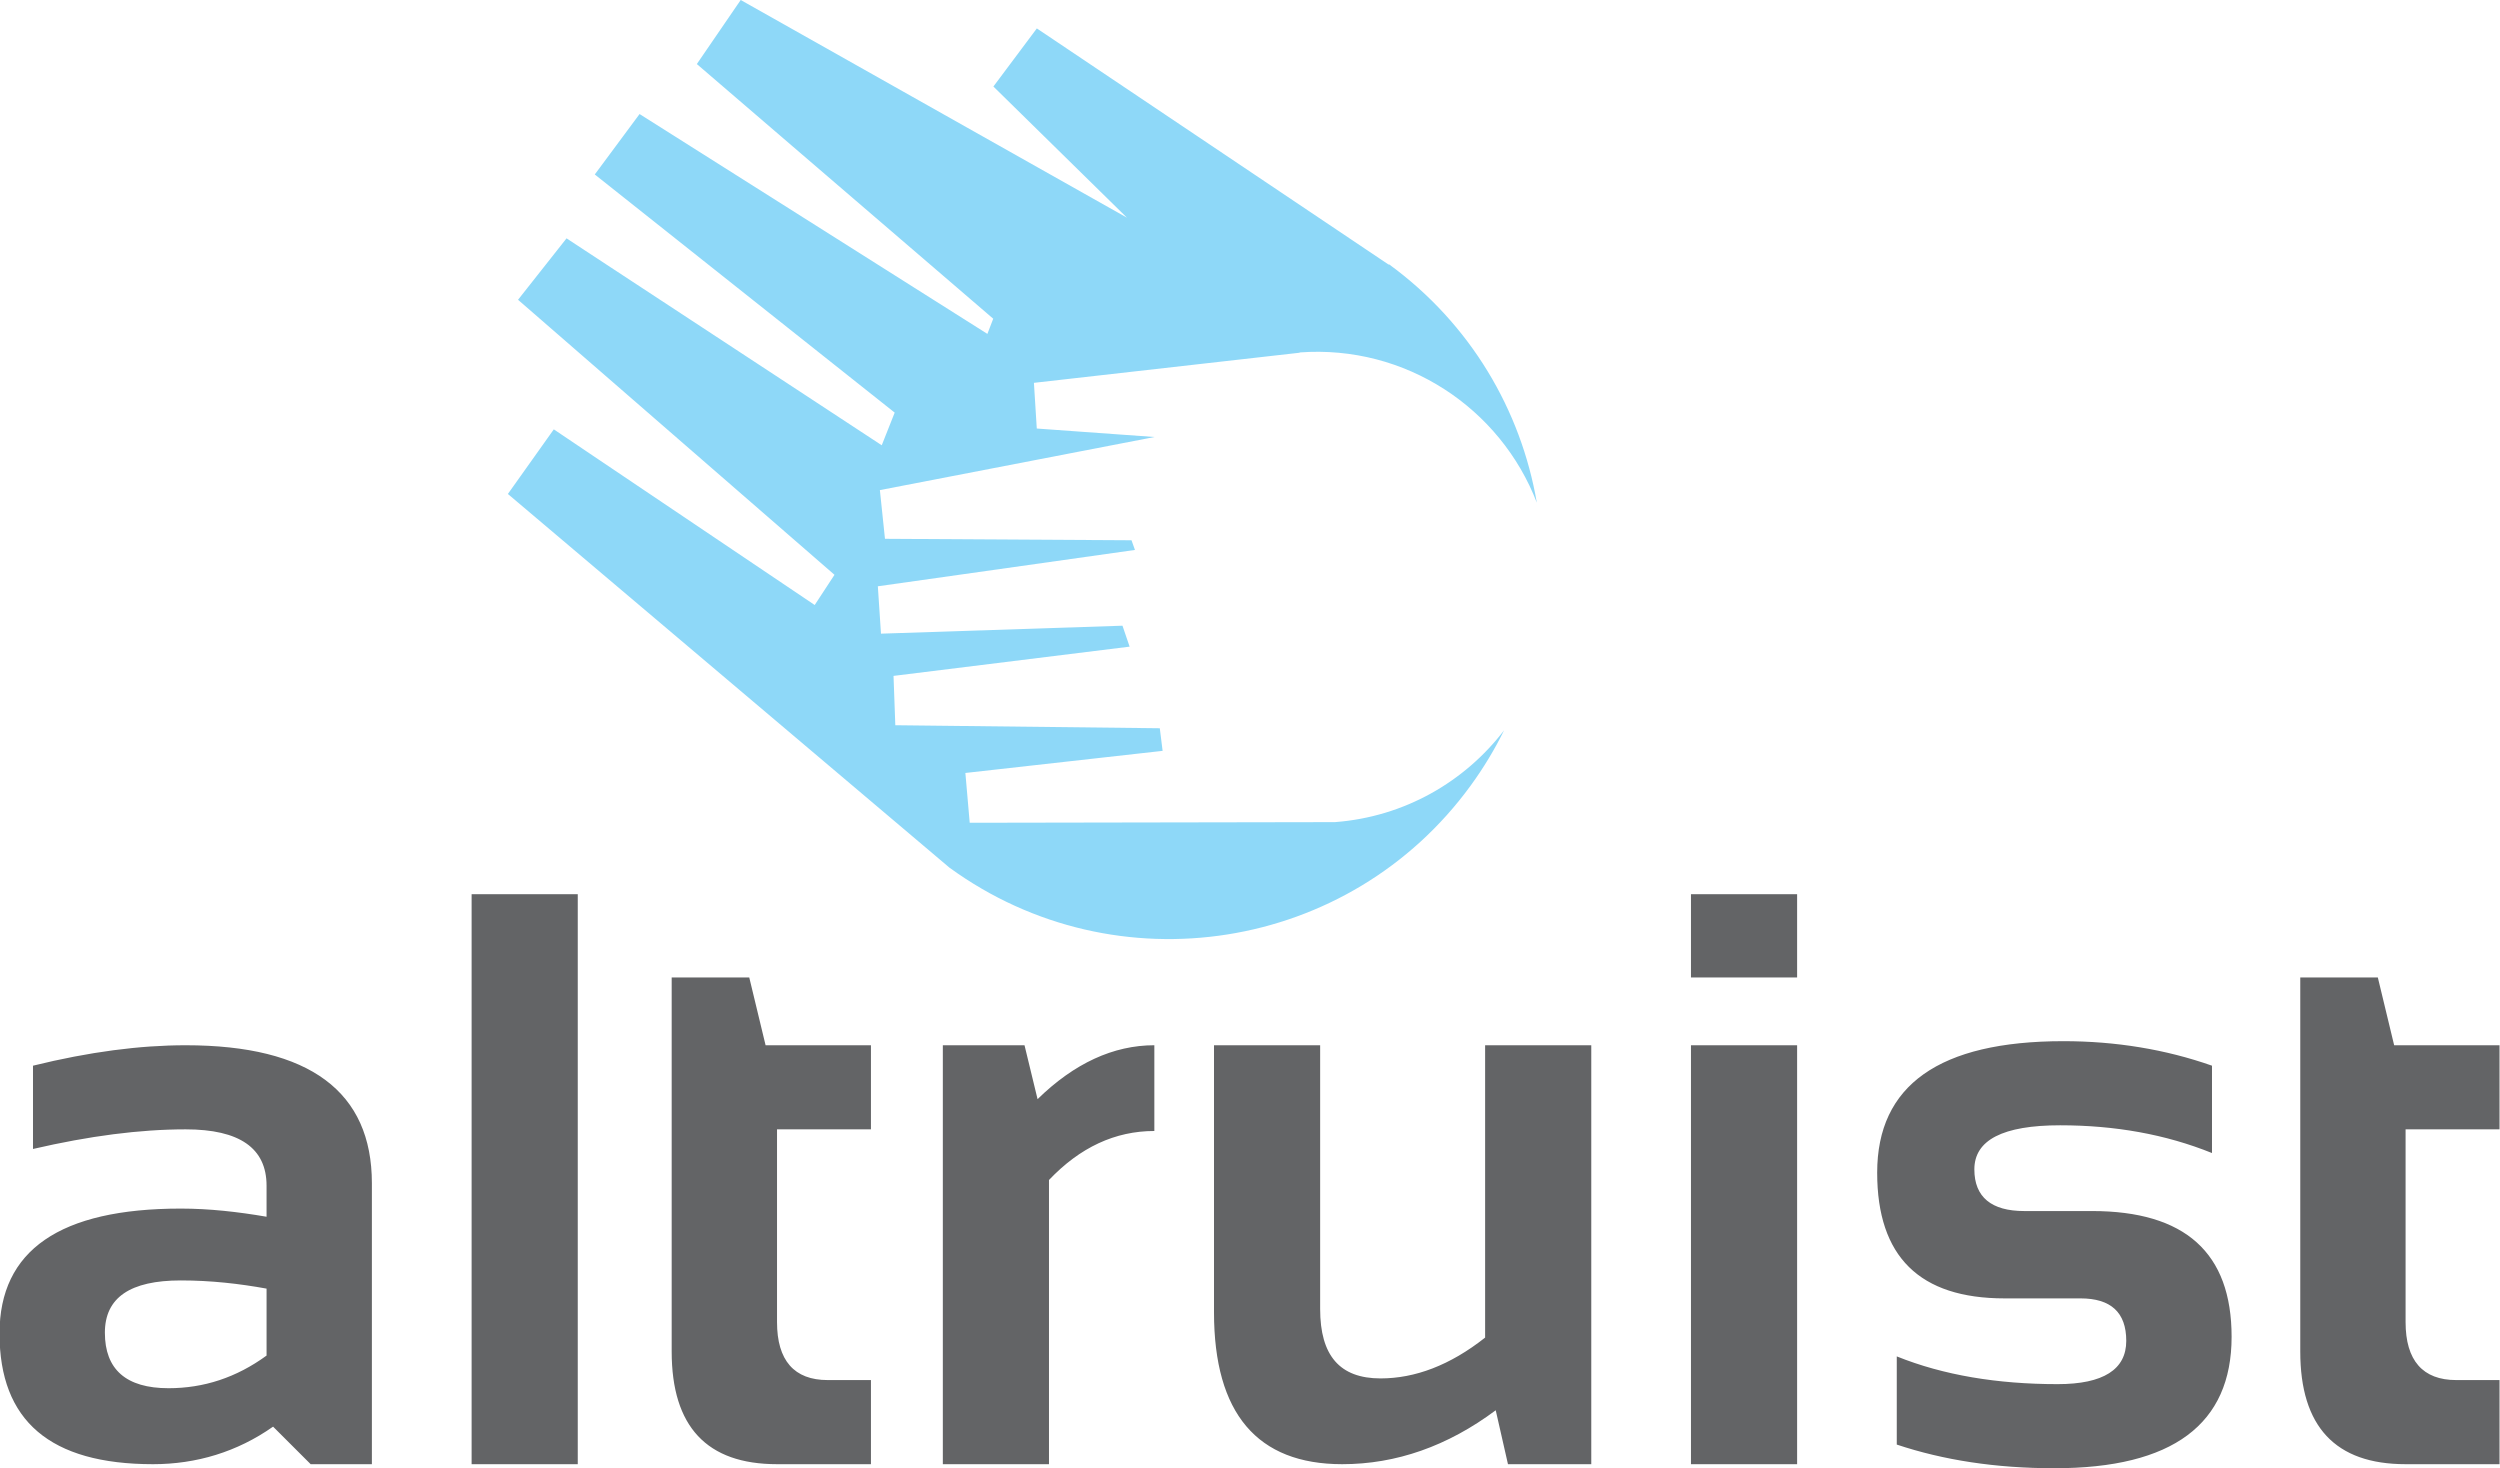
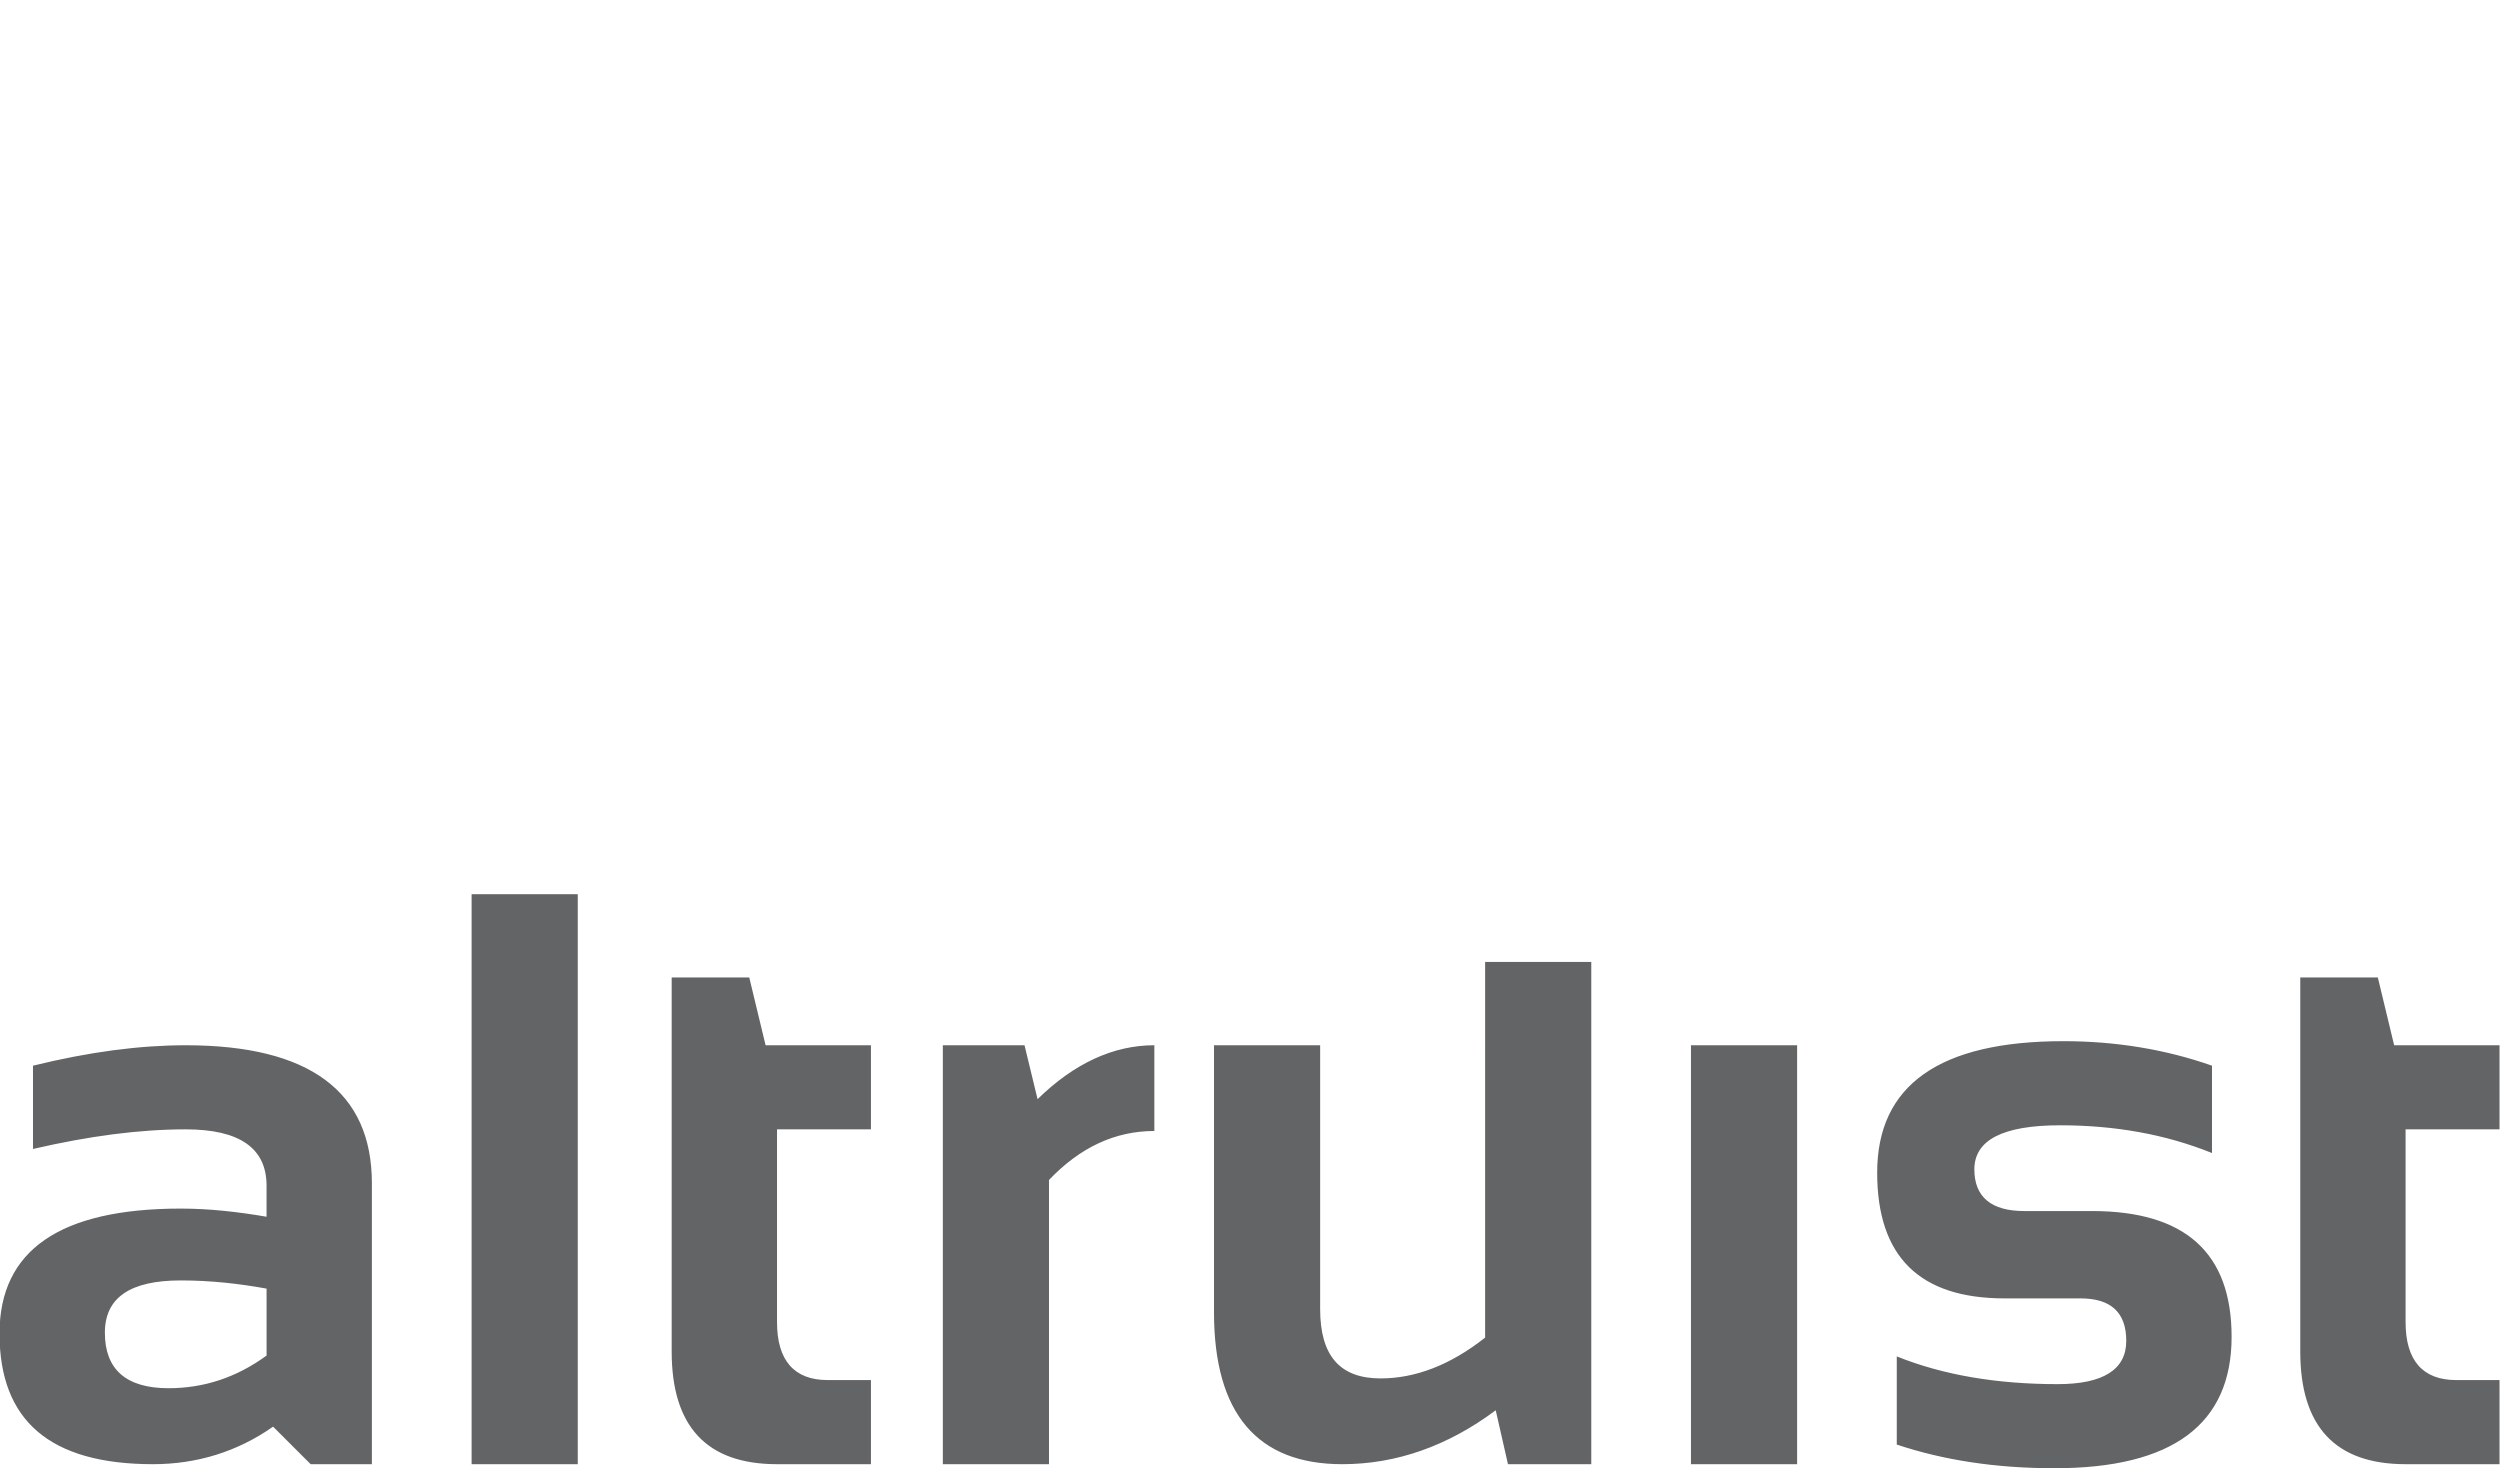
<svg xmlns="http://www.w3.org/2000/svg" id="altruist-logo" version="1.1" viewBox="0 0 400 234.919">
-   <path d="M222.191,42.344L165.893,4.547l-6.95,9.297,21.372,20.986L118.512,0l-7.018,10.247,47.422,40.748-.933,2.428-55.652-35.177-7.167,9.669,47.986,38.103-2.072,5.227-50.433-33.11-7.759,9.828,50.631,44.007-3.165,4.833-41.744-28.107-7.349,10.338,70.698,59.829.003-.006c26.659,19.36,63.98,13.459,83.364-13.186,2.061-2.832,3.837-5.788,5.331-8.827-6.289,8.227-15.928,13.847-27.069,14.697l-58.434.102-.694-7.968,31.558-3.537-.451-3.617-42.317-.484-.286-7.894,37.775-4.679-1.142-3.352-38.64,1.274-.501-7.58,41.136-5.816-.55-1.547-39.446-.234-.815-7.792,43.949-8.496-18.845-1.357-.457-7.31,42.515-4.819-.011-.044c16.973-1.261,32.155,8.931,37.962,24.041-2.532-14.78-10.594-28.624-23.659-38.15l-.044.061Z" fill="#8ed8f8" stroke-width="0" />
-   <path d="M-.077,213.363c0-13.329,9.669-19.99,29.006-19.99,4.572,0,9.149.52,13.72,1.305v-4.965c0-6.011-4.313-9.017-12.939-9.017-7.316,0-15.416,1.049-24.432,3.138v-13.324c9.017-2.224,17.117-3.27,24.432-3.27,19.863,0,29.791,7.448,29.791,22.082v44.948h-9.795l-6.014-6.008c-5.747,4.046-12.281,6.008-19.206,6.008C8.023,234.269-.077,227.344-.077,213.363M42.65,206.179c-4.313-.784-8.884-1.31-13.72-1.31-8.103,0-12.149,2.744-12.149,8.361,0,5.882,3.396,8.884,10.186,8.884,5.623,0,10.847-1.695,15.683-5.224v-10.712ZM92.442,234.269h-16.984v-91.2h16.984v91.2ZM107.469,156.396h12.413l2.612,10.844h16.858v13.456h-15.028v30.84c0,6.14,2.744,9.275,8.103,9.275h6.925v13.459h-15.028c-11.238,0-16.855-6.008-16.855-18.03v-59.843ZM150.854,234.269v-67.03h13.068l2.089,8.626c5.879-5.75,12.151-8.626,18.685-8.626v13.72c-6.272,0-11.89,2.612-16.858,7.839v45.471h-16.984ZM254.604,167.24v67.03h-13.329l-1.96-8.626c-7.709,5.752-15.939,8.626-24.562,8.626-13.588,0-20.513-8.103-20.513-24.303v-42.727h16.984v42.204c0,7.448,3.135,11.103,9.669,11.103,5.488,0,11.103-2.086,16.726-6.531v-46.775h16.984ZM287.538,156.396h-16.984v-13.329h16.984v13.329ZM287.538,234.269h-16.984v-67.027h16.984v67.027ZM303.483,231.132v-14.108c7.45,3.003,16.073,4.439,25.742,4.439,7.316,0,10.976-2.35,10.976-6.925,0-4.572-2.483-6.795-7.318-6.795h-12.149c-13.591,0-20.386-6.661-20.386-20.122,0-13.979,9.933-21.033,29.788-21.033,8.367,0,16.335,1.305,23.783,3.922v13.976c-7.448-3.006-15.548-4.439-24.3-4.439-9.149,0-13.723,2.35-13.723,7.054,0,4.442,2.744,6.666,7.973,6.666h10.844c14.893,0,22.343,6.661,22.343,20.119,0,13.982-9.41,21.033-28.354,21.033-9.41,0-17.769-1.302-25.219-3.787M368.04,156.396h12.413l2.612,10.844h16.858v13.456h-15.03v30.84c0,6.14,2.744,9.275,8.106,9.275h6.925v13.459h-15.03c-11.235,0-16.852-6.008-16.852-18.03v-59.843Z" fill="#636466" stroke-width="0" />
+   <path d="M-.077,213.363c0-13.329,9.669-19.99,29.006-19.99,4.572,0,9.149.52,13.72,1.305v-4.965c0-6.011-4.313-9.017-12.939-9.017-7.316,0-15.416,1.049-24.432,3.138v-13.324c9.017-2.224,17.117-3.27,24.432-3.27,19.863,0,29.791,7.448,29.791,22.082v44.948h-9.795l-6.014-6.008c-5.747,4.046-12.281,6.008-19.206,6.008C8.023,234.269-.077,227.344-.077,213.363M42.65,206.179c-4.313-.784-8.884-1.31-13.72-1.31-8.103,0-12.149,2.744-12.149,8.361,0,5.882,3.396,8.884,10.186,8.884,5.623,0,10.847-1.695,15.683-5.224v-10.712ZM92.442,234.269h-16.984v-91.2h16.984v91.2ZM107.469,156.396h12.413l2.612,10.844h16.858v13.456h-15.028v30.84c0,6.14,2.744,9.275,8.103,9.275h6.925v13.459h-15.028c-11.238,0-16.855-6.008-16.855-18.03v-59.843ZM150.854,234.269v-67.03h13.068l2.089,8.626c5.879-5.75,12.151-8.626,18.685-8.626v13.72c-6.272,0-11.89,2.612-16.858,7.839v45.471h-16.984ZM254.604,167.24v67.03h-13.329l-1.96-8.626c-7.709,5.752-15.939,8.626-24.562,8.626-13.588,0-20.513-8.103-20.513-24.303v-42.727h16.984v42.204c0,7.448,3.135,11.103,9.669,11.103,5.488,0,11.103-2.086,16.726-6.531v-46.775h16.984Zh-16.984v-13.329h16.984v13.329ZM287.538,234.269h-16.984v-67.027h16.984v67.027ZM303.483,231.132v-14.108c7.45,3.003,16.073,4.439,25.742,4.439,7.316,0,10.976-2.35,10.976-6.925,0-4.572-2.483-6.795-7.318-6.795h-12.149c-13.591,0-20.386-6.661-20.386-20.122,0-13.979,9.933-21.033,29.788-21.033,8.367,0,16.335,1.305,23.783,3.922v13.976c-7.448-3.006-15.548-4.439-24.3-4.439-9.149,0-13.723,2.35-13.723,7.054,0,4.442,2.744,6.666,7.973,6.666h10.844c14.893,0,22.343,6.661,22.343,20.119,0,13.982-9.41,21.033-28.354,21.033-9.41,0-17.769-1.302-25.219-3.787M368.04,156.396h12.413l2.612,10.844h16.858v13.456h-15.03v30.84c0,6.14,2.744,9.275,8.106,9.275h6.925v13.459h-15.03c-11.235,0-16.852-6.008-16.852-18.03v-59.843Z" fill="#636466" stroke-width="0" />
</svg>